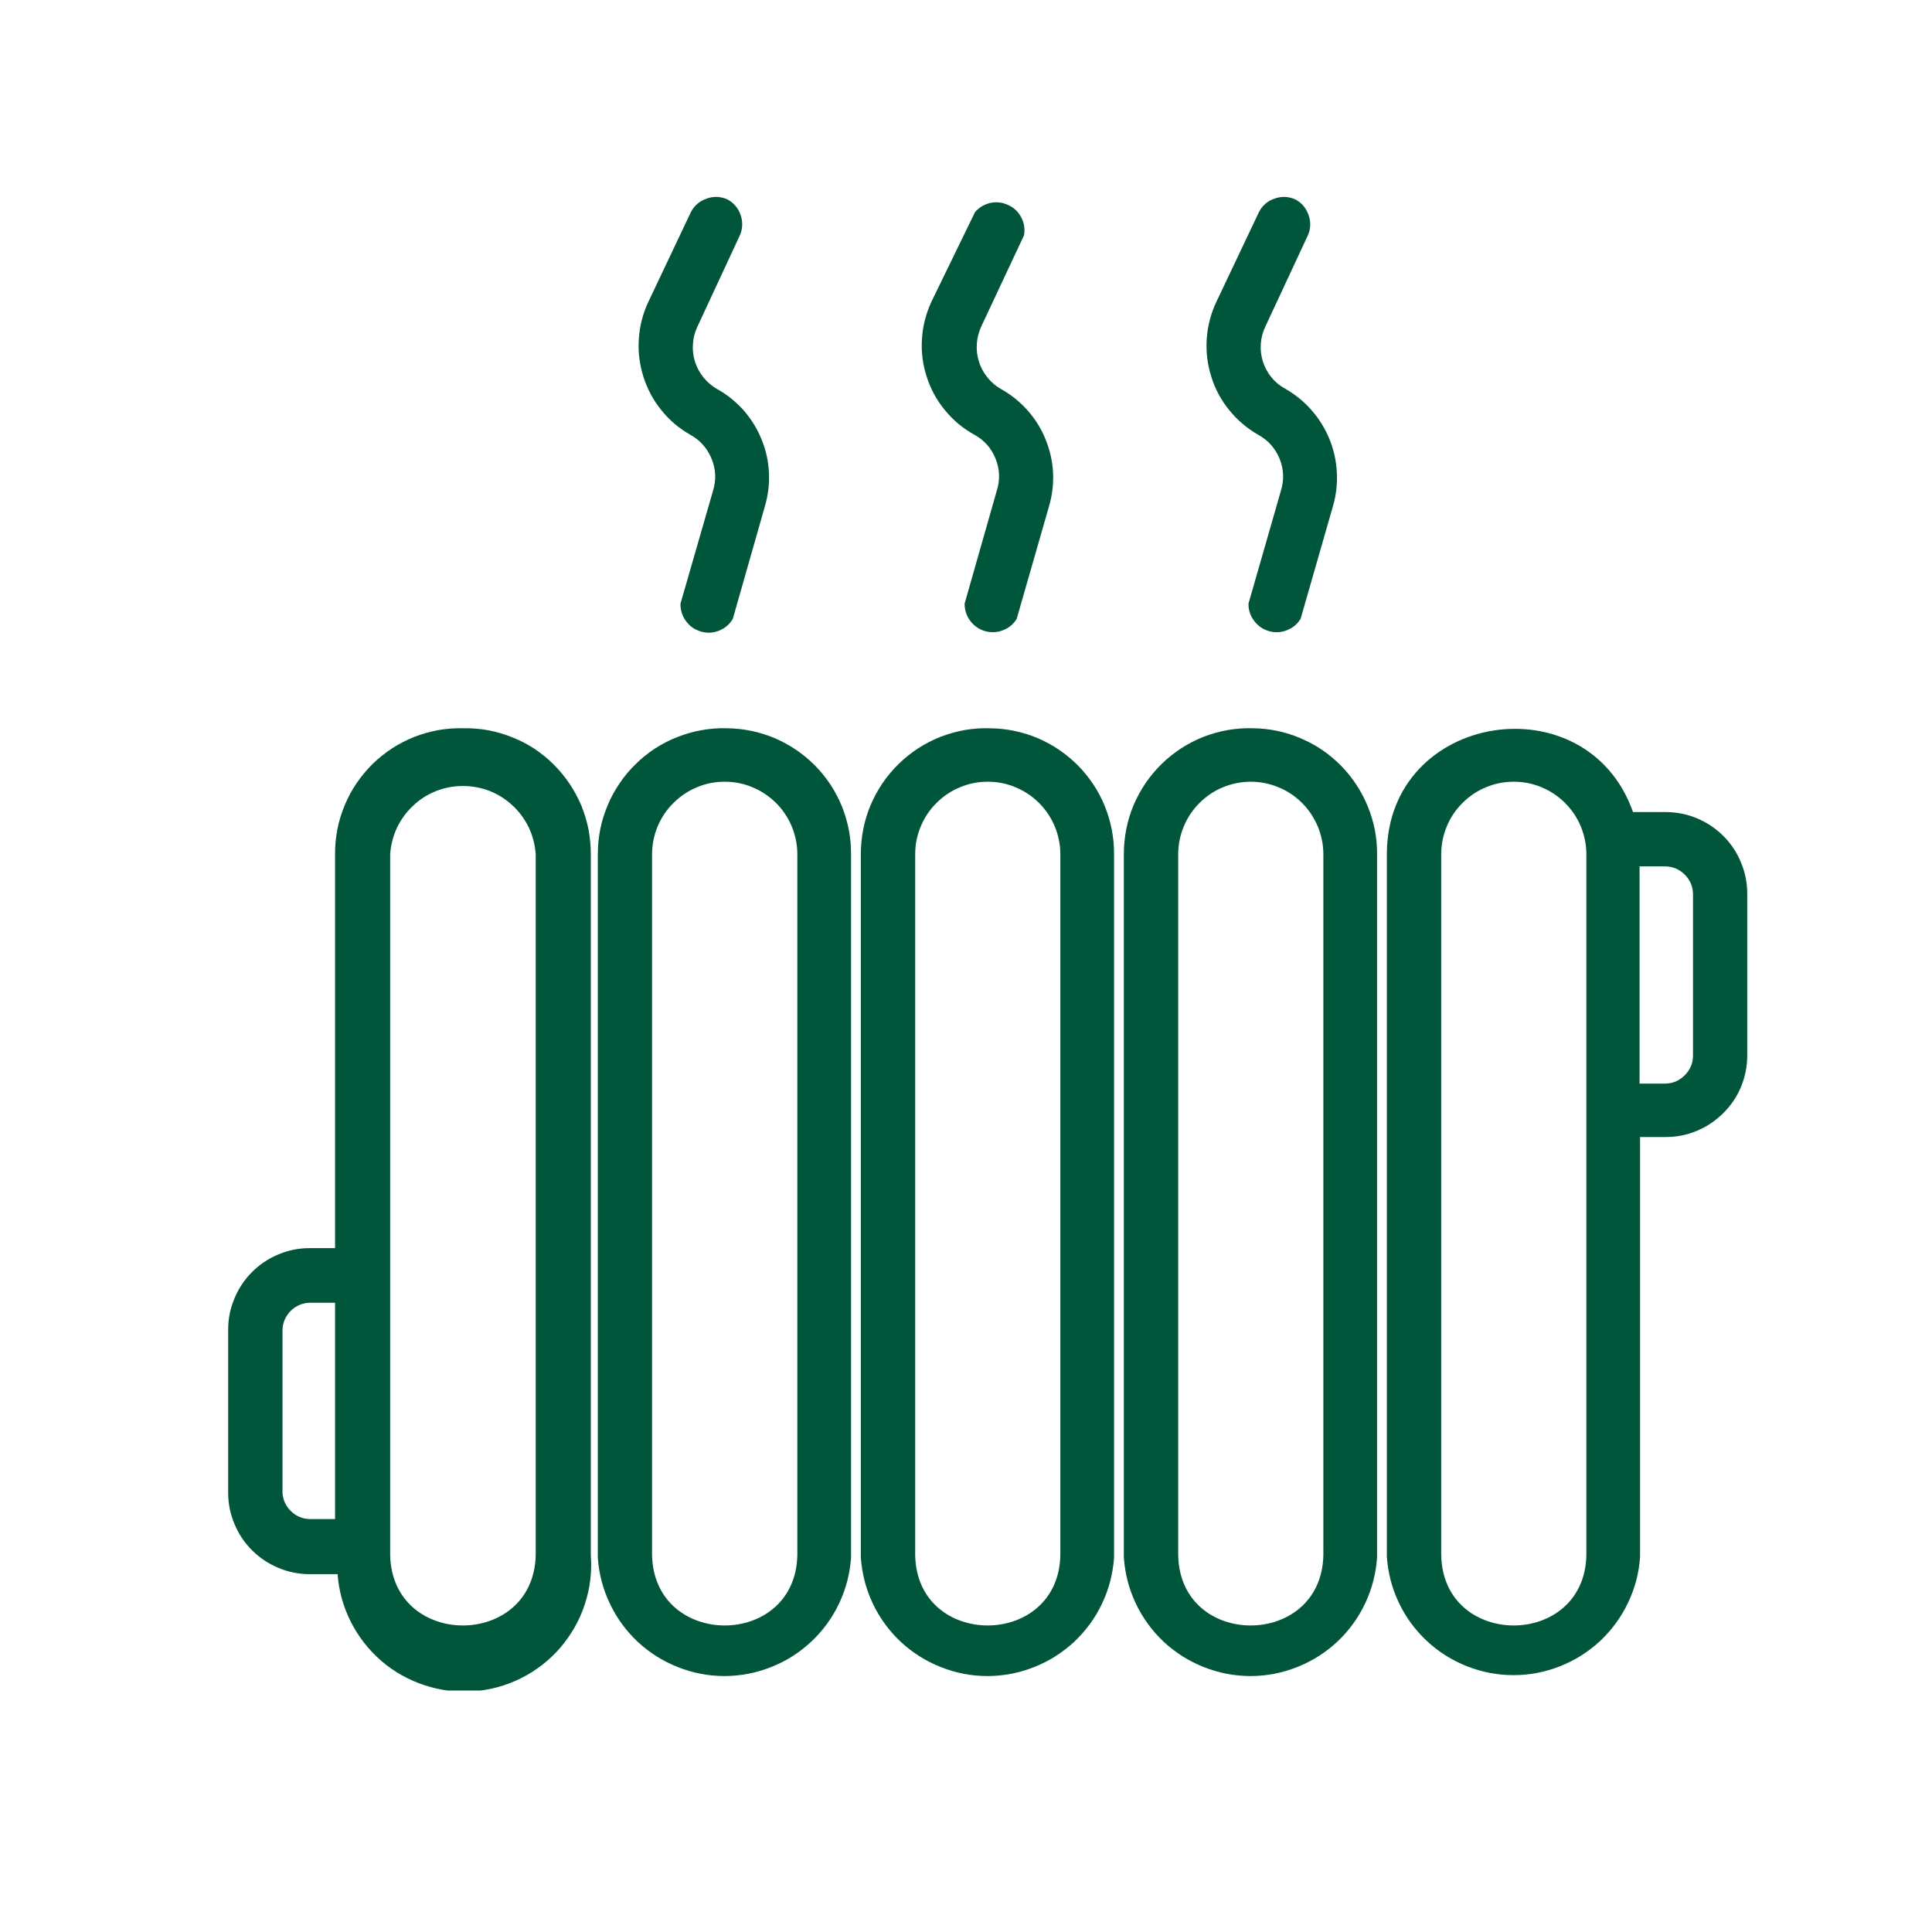
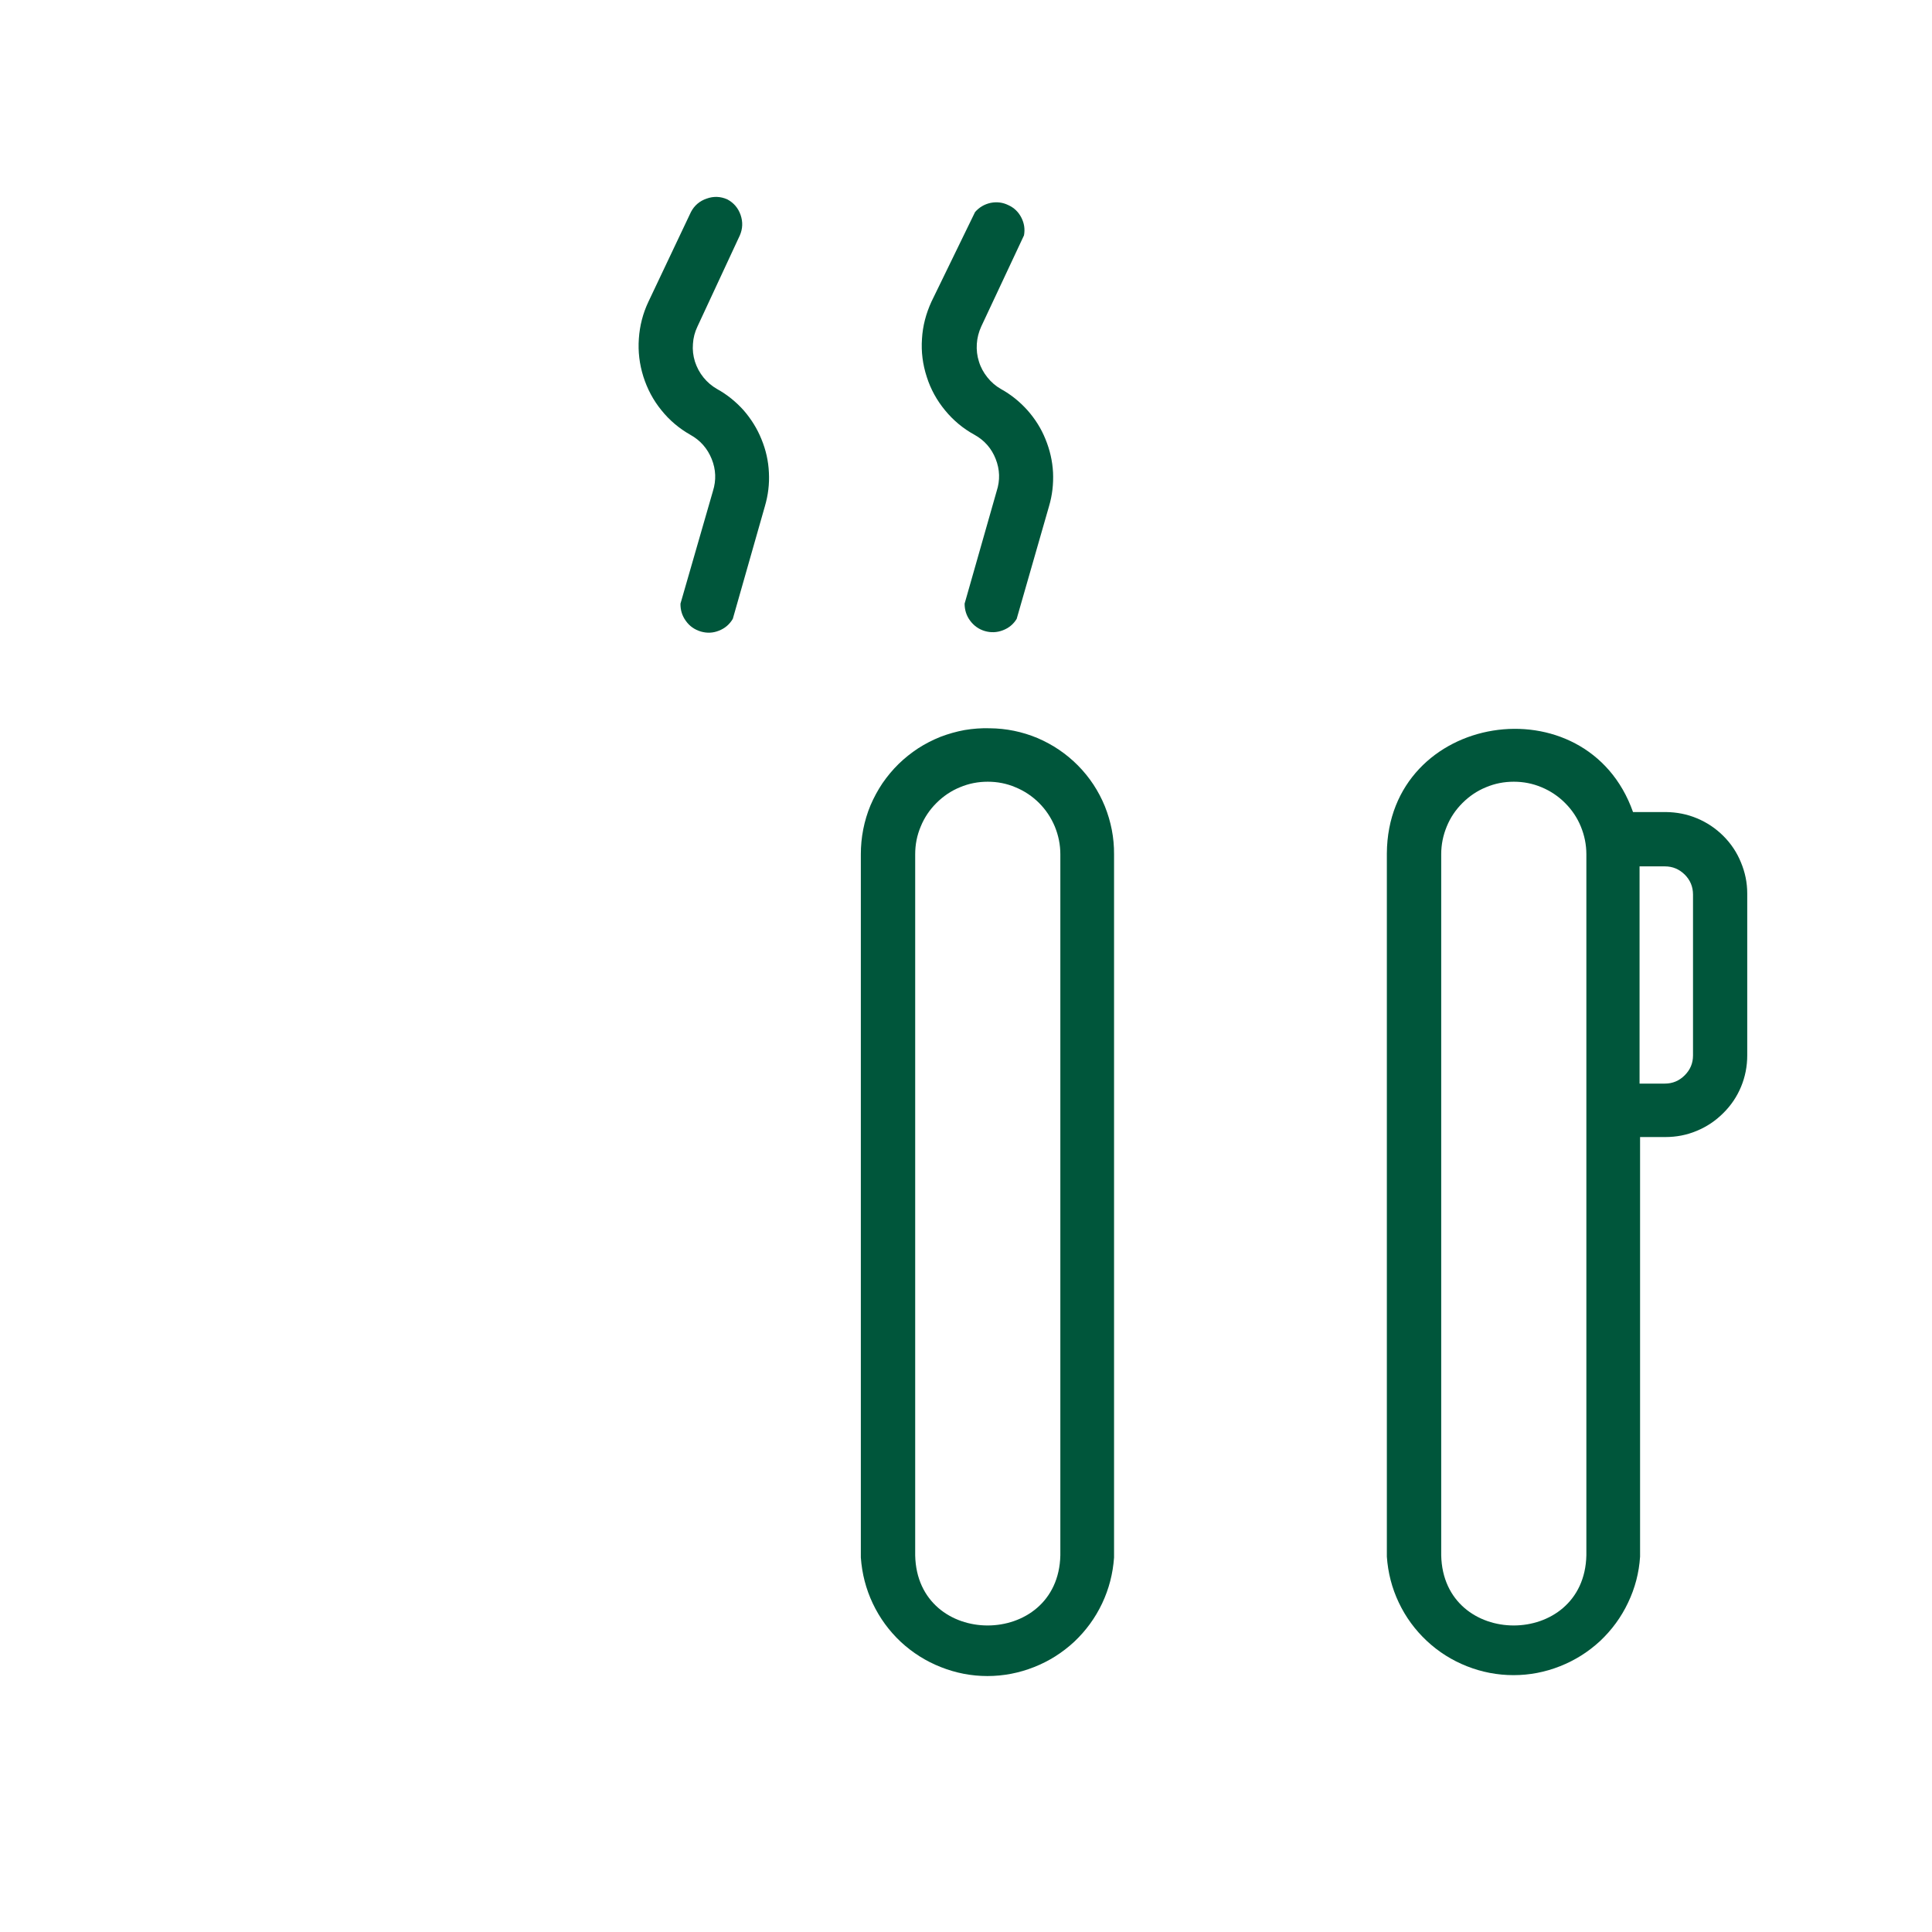
<svg xmlns="http://www.w3.org/2000/svg" width="80" viewBox="0 0 60 60" height="80" preserveAspectRatio="xMidYMid meet">
  <defs>
    <clipPath id="ca27ea0b2d">
-       <path d="M 7.078 22 L 19 22 L 19 52.5 L 7.078 52.5 Z M 7.078 22 " clip-rule="nonzero" />
-     </clipPath>
+       </clipPath>
    <clipPath id="e5f61e8911">
      <path d="M 18 22 L 27 22 L 27 52.5 L 18 52.5 Z M 18 22 " clip-rule="nonzero" />
    </clipPath>
    <clipPath id="80aa2e9494">
      <path d="M 26 22 L 35 22 L 35 52.5 L 26 52.5 Z M 26 22 " clip-rule="nonzero" />
    </clipPath>
    <clipPath id="ce966afae9">
-       <path d="M 34 22 L 43 22 L 43 52.5 L 34 52.5 Z M 34 22 " clip-rule="nonzero" />
-     </clipPath>
+       </clipPath>
    <clipPath id="033b0d7118">
      <path d="M 43 22 L 54.328 22 L 54.328 52.5 L 43 52.5 Z M 43 22 " clip-rule="nonzero" />
    </clipPath>
  </defs>
  <g clip-path="url(#ca27ea0b2d)">
-     <path fill="#00563b" d="M 14.398 22.617 C 14.137 22.609 13.879 22.629 13.621 22.672 C 13.363 22.719 13.117 22.789 12.871 22.883 C 12.629 22.98 12.398 23.098 12.18 23.238 C 11.961 23.383 11.758 23.543 11.57 23.727 C 11.387 23.91 11.219 24.109 11.074 24.324 C 10.926 24.539 10.805 24.77 10.703 25.012 C 10.605 25.25 10.527 25.5 10.477 25.754 C 10.43 26.012 10.402 26.27 10.406 26.531 L 10.406 38.762 L 9.609 38.762 C 9.273 38.762 8.949 38.828 8.637 38.961 C 8.324 39.09 8.051 39.277 7.812 39.52 C 7.574 39.762 7.395 40.039 7.27 40.352 C 7.141 40.664 7.082 40.992 7.086 41.328 L 7.086 46.363 C 7.086 46.695 7.152 47.02 7.281 47.328 C 7.41 47.637 7.59 47.91 7.828 48.145 C 8.066 48.383 8.336 48.562 8.645 48.691 C 8.953 48.82 9.277 48.887 9.609 48.887 L 10.484 48.887 C 10.523 49.406 10.66 49.902 10.895 50.367 C 11.133 50.836 11.449 51.238 11.844 51.582 C 12.238 51.922 12.688 52.172 13.184 52.336 C 13.68 52.5 14.188 52.562 14.707 52.523 C 15.23 52.484 15.723 52.348 16.191 52.113 C 16.656 51.879 17.062 51.562 17.402 51.168 C 17.742 50.77 17.996 50.324 18.16 49.828 C 18.324 49.332 18.387 48.824 18.348 48.301 L 18.348 26.531 C 18.348 26.273 18.324 26.016 18.277 25.762 C 18.227 25.508 18.152 25.262 18.055 25.02 C 17.953 24.781 17.832 24.555 17.688 24.34 C 17.543 24.125 17.379 23.926 17.195 23.742 C 17.012 23.559 16.812 23.398 16.598 23.254 C 16.379 23.113 16.152 22.992 15.91 22.898 C 15.672 22.801 15.422 22.73 15.168 22.68 C 14.914 22.633 14.656 22.613 14.398 22.617 Z M 8.773 46.363 L 8.773 41.328 C 8.773 41.09 8.859 40.883 9.027 40.711 C 9.199 40.543 9.406 40.457 9.645 40.457 L 10.406 40.457 L 10.406 47.176 L 9.609 47.176 C 9.387 47.168 9.195 47.086 9.035 46.93 C 8.875 46.773 8.789 46.586 8.773 46.363 Z M 16.637 48.301 C 16.566 51.203 12.188 51.211 12.117 48.301 L 12.117 26.531 C 12.137 26.242 12.207 25.969 12.328 25.707 C 12.453 25.449 12.617 25.219 12.828 25.023 C 13.035 24.824 13.277 24.672 13.543 24.566 C 13.812 24.461 14.09 24.41 14.375 24.41 C 14.664 24.41 14.941 24.461 15.211 24.566 C 15.477 24.672 15.715 24.824 15.926 25.023 C 16.137 25.219 16.301 25.449 16.426 25.707 C 16.547 25.969 16.617 26.242 16.637 26.531 Z M 16.637 48.301 " fill-opacity="1" fill-rule="nonzero" />
-   </g>
+     </g>
  <g clip-path="url(#e5f61e8911)">
-     <path fill="#00563b" d="M 22.566 22.617 C 22.305 22.609 22.047 22.629 21.789 22.676 C 21.535 22.719 21.285 22.793 21.043 22.887 C 20.797 22.98 20.566 23.102 20.348 23.242 C 20.129 23.383 19.926 23.547 19.742 23.73 C 19.555 23.91 19.387 24.109 19.242 24.328 C 19.094 24.543 18.969 24.77 18.871 25.012 C 18.77 25.25 18.691 25.5 18.641 25.754 C 18.59 26.012 18.566 26.27 18.566 26.531 L 18.566 48.371 C 18.598 48.871 18.723 49.344 18.938 49.797 C 19.152 50.25 19.441 50.645 19.805 50.988 C 20.172 51.328 20.586 51.59 21.051 51.773 C 21.516 51.957 21.996 52.051 22.496 52.051 C 22.996 52.051 23.48 51.957 23.945 51.773 C 24.41 51.59 24.824 51.328 25.188 50.988 C 25.555 50.645 25.844 50.25 26.059 49.797 C 26.273 49.344 26.395 48.871 26.43 48.371 L 26.43 26.531 C 26.434 26.016 26.336 25.52 26.145 25.039 C 25.949 24.562 25.672 24.141 25.309 23.773 C 24.945 23.406 24.527 23.125 24.055 22.922 C 23.578 22.723 23.082 22.621 22.566 22.617 Z M 24.762 48.301 C 24.699 51.203 20.32 51.211 20.25 48.301 L 20.25 26.531 C 20.25 26.23 20.309 25.945 20.422 25.668 C 20.539 25.391 20.699 25.148 20.914 24.938 C 21.125 24.727 21.367 24.562 21.645 24.449 C 21.918 24.332 22.207 24.277 22.508 24.277 C 22.805 24.277 23.094 24.332 23.367 24.449 C 23.645 24.562 23.887 24.727 24.102 24.938 C 24.312 25.148 24.473 25.391 24.59 25.668 C 24.703 25.945 24.762 26.23 24.762 26.531 Z M 24.762 48.301 " fill-opacity="1" fill-rule="nonzero" />
-   </g>
+     </g>
  <g clip-path="url(#80aa2e9494)">
    <path fill="#00563b" d="M 30.734 22.617 C 30.477 22.609 30.215 22.629 29.957 22.672 C 29.703 22.719 29.453 22.789 29.207 22.883 C 28.965 22.98 28.734 23.098 28.516 23.238 C 28.297 23.383 28.094 23.543 27.906 23.727 C 27.719 23.91 27.555 24.109 27.406 24.324 C 27.262 24.539 27.137 24.77 27.035 25.008 C 26.934 25.25 26.859 25.5 26.809 25.754 C 26.758 26.012 26.734 26.27 26.734 26.531 L 26.734 48.371 C 26.77 48.871 26.891 49.344 27.105 49.797 C 27.32 50.25 27.609 50.645 27.973 50.988 C 28.34 51.328 28.754 51.59 29.219 51.773 C 29.684 51.957 30.164 52.051 30.664 52.051 C 31.164 52.051 31.648 51.957 32.113 51.773 C 32.578 51.59 32.992 51.328 33.359 50.988 C 33.723 50.645 34.012 50.25 34.227 49.797 C 34.441 49.344 34.562 48.871 34.598 48.371 L 34.598 26.531 C 34.602 26.016 34.504 25.52 34.312 25.039 C 34.117 24.562 33.84 24.141 33.477 23.773 C 33.113 23.406 32.695 23.125 32.223 22.922 C 31.746 22.723 31.25 22.621 30.734 22.617 Z M 32.93 48.301 C 32.867 51.203 28.48 51.211 28.422 48.301 L 28.422 26.531 C 28.422 26.23 28.477 25.945 28.594 25.668 C 28.707 25.391 28.871 25.148 29.082 24.938 C 29.293 24.727 29.535 24.562 29.812 24.449 C 30.09 24.332 30.375 24.277 30.676 24.277 C 30.973 24.277 31.262 24.332 31.535 24.449 C 31.812 24.562 32.059 24.727 32.27 24.938 C 32.48 25.148 32.641 25.391 32.758 25.668 C 32.871 25.945 32.93 26.23 32.93 26.531 Z M 32.93 48.301 " fill-opacity="1" fill-rule="nonzero" />
  </g>
  <g clip-path="url(#ce966afae9)">
    <path fill="#00563b" d="M 38.902 22.617 C 38.645 22.609 38.383 22.629 38.129 22.672 C 37.871 22.719 37.621 22.789 37.375 22.883 C 37.133 22.98 36.902 23.098 36.684 23.238 C 36.465 23.383 36.262 23.543 36.074 23.727 C 35.887 23.91 35.723 24.109 35.574 24.324 C 35.43 24.539 35.305 24.77 35.203 25.008 C 35.102 25.25 35.027 25.5 34.977 25.754 C 34.926 26.012 34.902 26.27 34.902 26.531 L 34.902 48.371 C 34.938 48.871 35.059 49.344 35.273 49.797 C 35.488 50.25 35.777 50.645 36.141 50.988 C 36.508 51.328 36.922 51.59 37.387 51.773 C 37.852 51.957 38.336 52.051 38.836 52.051 C 39.336 52.051 39.816 51.957 40.281 51.773 C 40.746 51.59 41.16 51.328 41.527 50.988 C 41.891 50.645 42.18 50.25 42.395 49.797 C 42.609 49.344 42.73 48.871 42.766 48.371 L 42.766 26.531 C 42.77 26.016 42.672 25.52 42.477 25.043 C 42.281 24.566 42.004 24.145 41.645 23.777 C 41.281 23.41 40.863 23.125 40.387 22.926 C 39.914 22.723 39.418 22.621 38.902 22.617 Z M 41.098 48.301 C 41.035 51.203 36.648 51.211 36.59 48.301 L 36.59 26.531 C 36.59 26.23 36.648 25.945 36.762 25.668 C 36.875 25.395 37.039 25.148 37.25 24.938 C 37.461 24.727 37.703 24.562 37.98 24.449 C 38.258 24.336 38.543 24.277 38.844 24.277 C 39.141 24.277 39.43 24.336 39.703 24.449 C 39.98 24.562 40.227 24.727 40.438 24.938 C 40.648 25.148 40.809 25.395 40.926 25.668 C 41.039 25.945 41.098 26.23 41.098 26.531 Z M 41.098 48.301 " fill-opacity="1" fill-rule="nonzero" />
  </g>
  <g clip-path="url(#033b0d7118)">
    <path fill="#00563b" d="M 51.738 25.219 L 50.715 25.219 C 49.281 21.156 43.098 22.109 43.07 26.504 L 43.07 48.344 C 43.105 48.844 43.227 49.32 43.441 49.77 C 43.656 50.223 43.945 50.617 44.312 50.961 C 44.676 51.301 45.09 51.562 45.555 51.746 C 46.02 51.93 46.504 52.023 47.004 52.023 C 47.504 52.023 47.984 51.93 48.449 51.746 C 48.914 51.562 49.328 51.301 49.695 50.961 C 50.059 50.617 50.348 50.223 50.562 49.77 C 50.777 49.32 50.902 48.844 50.934 48.344 L 50.934 35.312 L 51.719 35.312 C 52.059 35.312 52.383 35.25 52.691 35.121 C 53.004 34.992 53.277 34.809 53.516 34.57 C 53.758 34.332 53.941 34.059 54.07 33.75 C 54.199 33.438 54.262 33.113 54.262 32.777 L 54.262 27.746 C 54.262 27.41 54.195 27.09 54.066 26.781 C 53.941 26.473 53.758 26.199 53.52 25.961 C 53.285 25.727 53.012 25.543 52.703 25.414 C 52.395 25.285 52.074 25.223 51.738 25.219 Z M 49.266 48.301 C 49.203 51.203 44.82 51.211 44.758 48.301 L 44.758 26.531 C 44.758 26.23 44.816 25.945 44.93 25.668 C 45.043 25.391 45.207 25.148 45.418 24.938 C 45.629 24.727 45.871 24.562 46.148 24.449 C 46.426 24.332 46.711 24.277 47.012 24.277 C 47.309 24.277 47.598 24.332 47.875 24.449 C 48.148 24.562 48.395 24.727 48.605 24.938 C 48.816 25.148 48.98 25.391 49.094 25.668 C 49.207 25.945 49.266 26.23 49.266 26.531 Z M 52.578 32.777 C 52.578 33.02 52.492 33.223 52.32 33.395 C 52.148 33.566 51.945 33.652 51.703 33.652 L 50.918 33.652 L 50.918 26.906 L 51.703 26.906 C 51.945 26.906 52.148 26.992 52.32 27.16 C 52.492 27.332 52.578 27.539 52.578 27.781 Z M 52.578 32.777 " fill-opacity="1" fill-rule="nonzero" />
  </g>
  <path fill="#00563b" d="M 21.441 13.504 C 21.75 13.676 21.969 13.926 22.102 14.254 C 22.234 14.582 22.246 14.914 22.141 15.25 L 21.133 18.746 C 21.129 18.945 21.184 19.125 21.301 19.285 C 21.418 19.449 21.574 19.555 21.766 19.613 C 21.957 19.668 22.145 19.66 22.328 19.586 C 22.516 19.512 22.656 19.391 22.758 19.219 L 23.754 15.723 C 23.855 15.379 23.898 15.031 23.879 14.676 C 23.863 14.316 23.785 13.973 23.648 13.641 C 23.516 13.312 23.328 13.012 23.094 12.742 C 22.855 12.477 22.582 12.254 22.27 12.082 C 22.105 11.988 21.965 11.867 21.848 11.723 C 21.727 11.574 21.641 11.41 21.582 11.23 C 21.527 11.051 21.504 10.867 21.52 10.68 C 21.531 10.492 21.578 10.312 21.66 10.141 L 22.977 7.309 C 23.066 7.102 23.074 6.891 23 6.676 C 22.926 6.461 22.785 6.297 22.586 6.191 C 22.375 6.098 22.16 6.09 21.945 6.168 C 21.727 6.242 21.562 6.383 21.457 6.586 L 20.137 9.371 C 19.965 9.734 19.867 10.117 19.84 10.52 C 19.812 10.918 19.859 11.309 19.98 11.695 C 20.102 12.078 20.285 12.426 20.539 12.738 C 20.789 13.051 21.09 13.305 21.441 13.504 Z M 21.441 13.504 " fill-opacity="1" fill-rule="nonzero" />
  <path fill="#00563b" d="M 30.266 13.504 C 30.574 13.676 30.793 13.926 30.922 14.254 C 31.051 14.582 31.062 14.914 30.953 15.25 L 29.957 18.746 C 29.957 18.941 30.012 19.121 30.129 19.277 C 30.246 19.434 30.398 19.543 30.586 19.598 C 30.773 19.652 30.961 19.645 31.145 19.574 C 31.328 19.504 31.473 19.387 31.574 19.219 L 32.578 15.723 C 32.68 15.379 32.719 15.031 32.703 14.672 C 32.684 14.316 32.605 13.973 32.469 13.641 C 32.336 13.309 32.148 13.012 31.91 12.742 C 31.672 12.477 31.398 12.254 31.086 12.082 C 30.922 11.988 30.781 11.867 30.664 11.719 C 30.547 11.574 30.457 11.41 30.402 11.23 C 30.344 11.051 30.324 10.867 30.336 10.68 C 30.348 10.492 30.395 10.312 30.473 10.141 L 31.801 7.309 C 31.836 7.117 31.809 6.934 31.719 6.758 C 31.629 6.582 31.496 6.453 31.316 6.371 C 31.141 6.285 30.957 6.262 30.762 6.301 C 30.57 6.344 30.41 6.438 30.281 6.586 L 28.926 9.371 C 28.758 9.738 28.656 10.121 28.633 10.523 C 28.605 10.926 28.656 11.32 28.781 11.703 C 28.902 12.086 29.094 12.434 29.352 12.746 C 29.605 13.055 29.91 13.309 30.266 13.504 Z M 30.266 13.504 " fill-opacity="1" fill-rule="nonzero" />
-   <path fill="#00563b" d="M 39.078 13.504 C 39.387 13.676 39.609 13.926 39.742 14.254 C 39.871 14.582 39.883 14.914 39.777 15.25 L 38.773 18.746 C 38.77 18.941 38.828 19.121 38.945 19.277 C 39.062 19.434 39.215 19.543 39.402 19.598 C 39.59 19.652 39.777 19.645 39.961 19.574 C 40.145 19.504 40.285 19.387 40.391 19.219 L 41.395 15.723 C 41.496 15.379 41.535 15.031 41.516 14.672 C 41.5 14.316 41.422 13.969 41.289 13.641 C 41.152 13.309 40.969 13.008 40.73 12.738 C 40.496 12.469 40.219 12.246 39.91 12.07 C 39.746 11.98 39.602 11.863 39.484 11.715 C 39.363 11.57 39.277 11.406 39.219 11.227 C 39.164 11.047 39.141 10.863 39.156 10.676 C 39.168 10.488 39.215 10.312 39.297 10.141 L 40.617 7.309 C 40.707 7.102 40.715 6.891 40.637 6.676 C 40.562 6.461 40.426 6.297 40.223 6.191 C 40.012 6.098 39.801 6.09 39.582 6.168 C 39.363 6.242 39.203 6.383 39.098 6.586 L 37.777 9.371 C 37.605 9.734 37.504 10.117 37.477 10.52 C 37.449 10.918 37.496 11.312 37.617 11.695 C 37.734 12.078 37.922 12.426 38.176 12.738 C 38.43 13.051 38.73 13.305 39.078 13.504 Z M 39.078 13.504 " fill-opacity="1" fill-rule="nonzero" />
</svg>